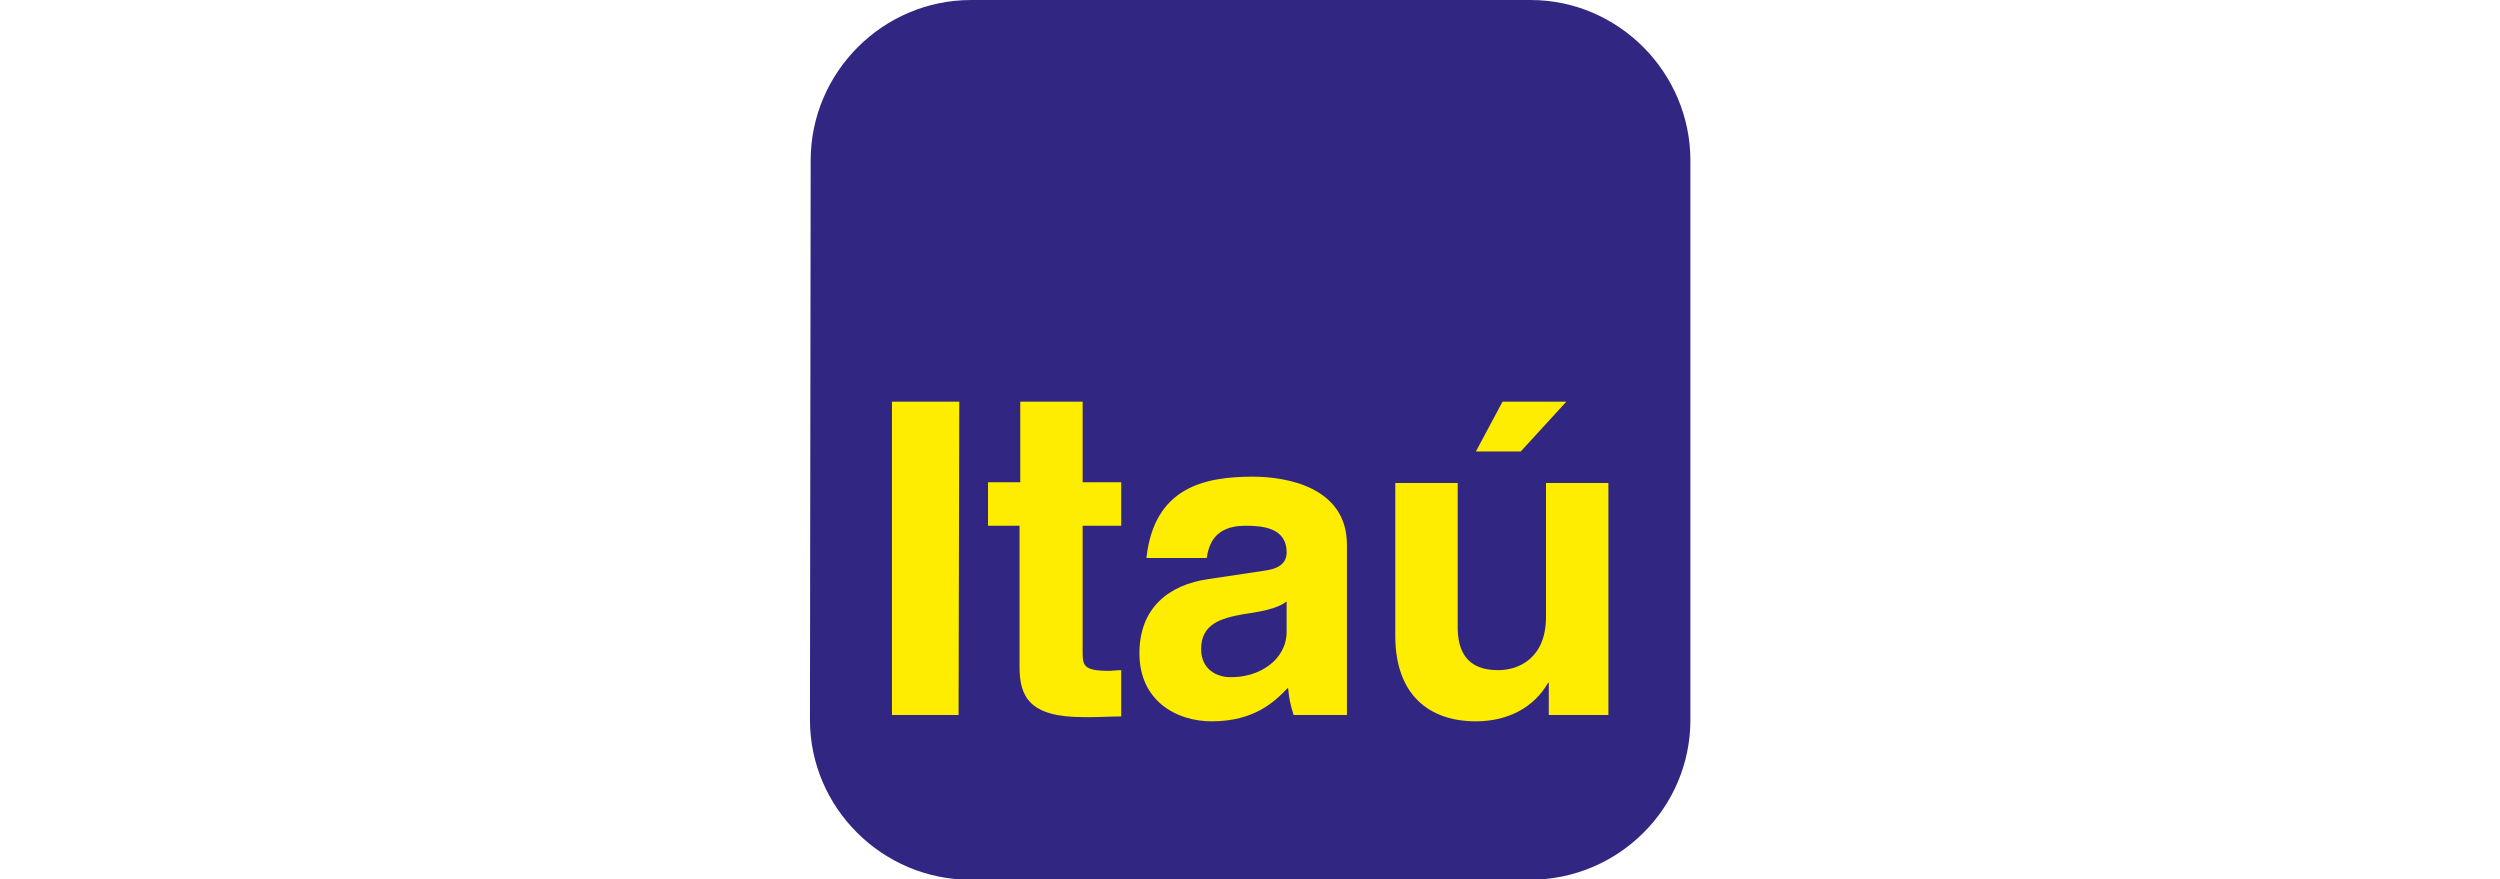
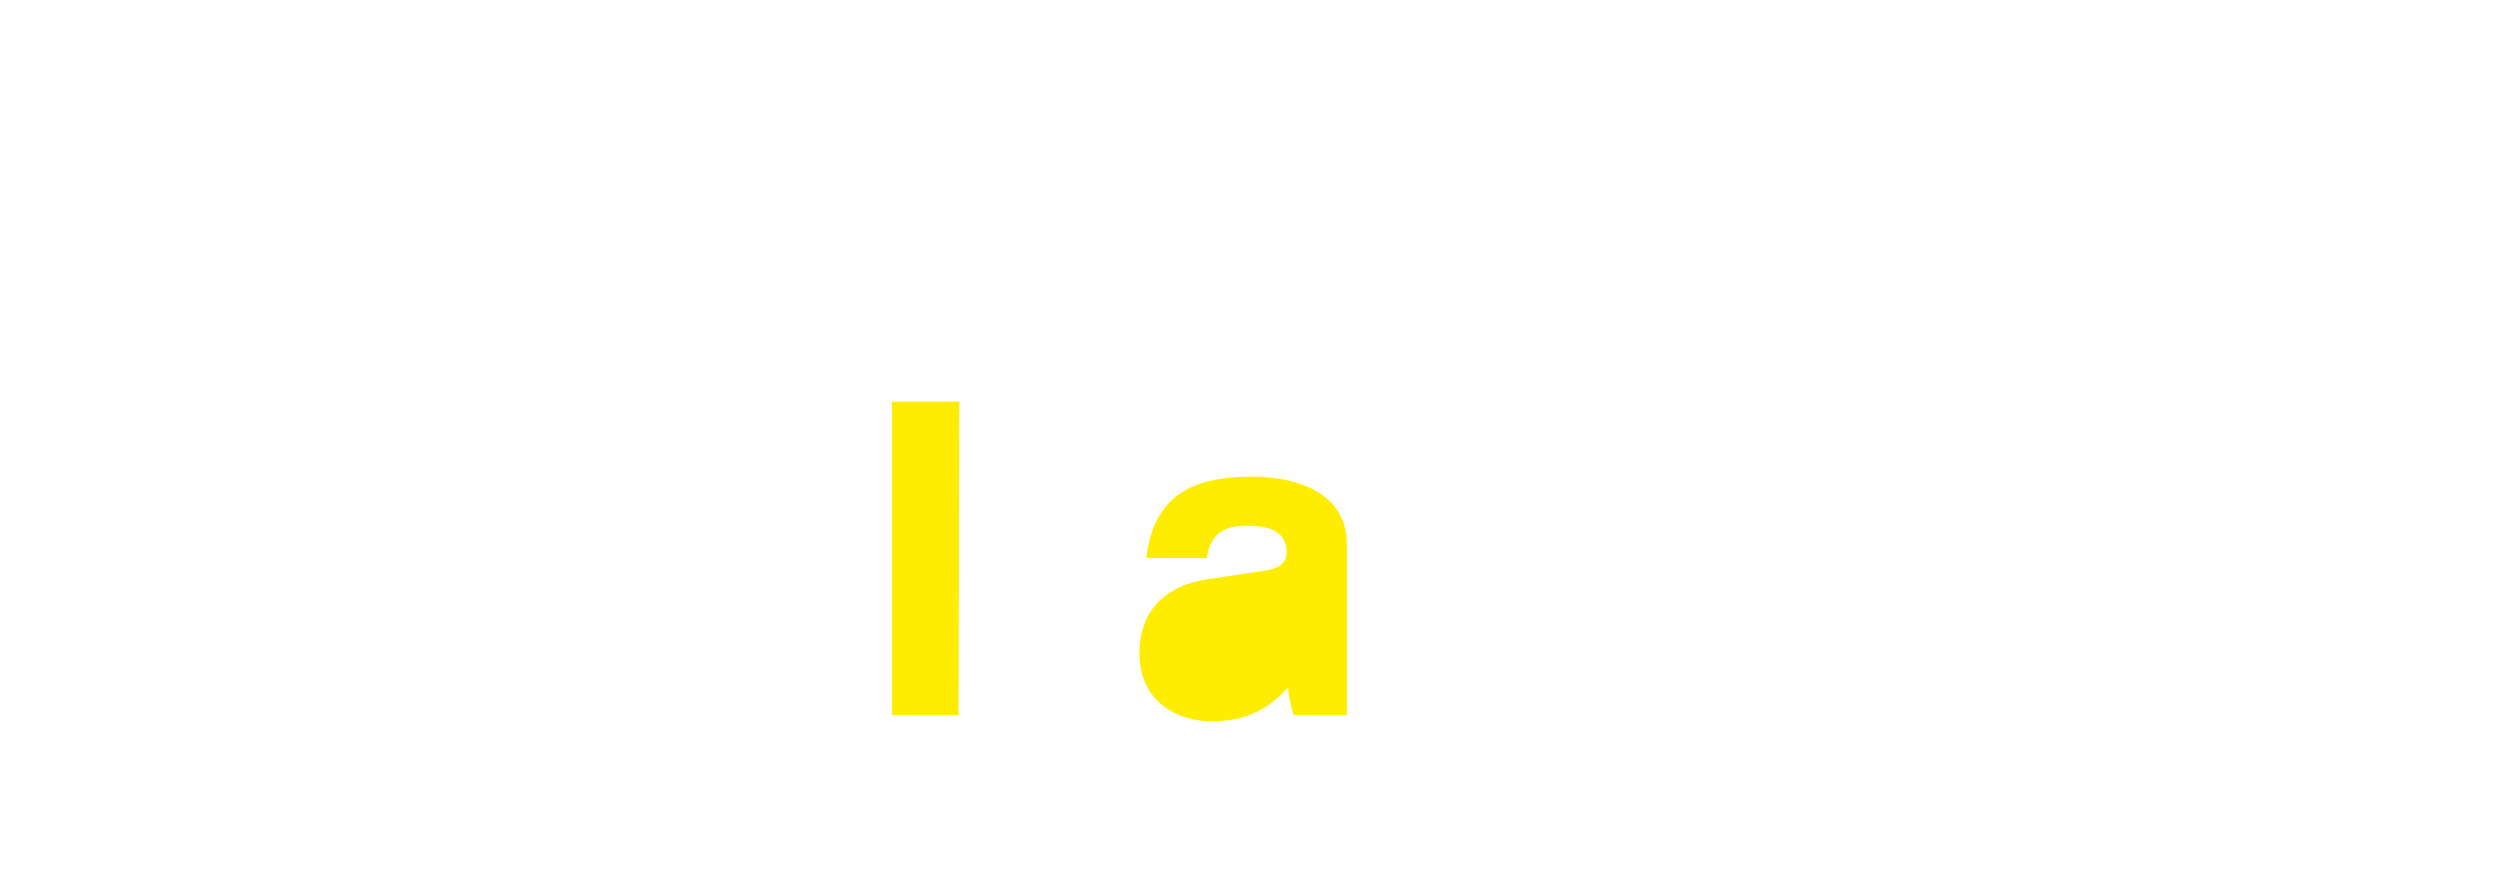
<svg xmlns="http://www.w3.org/2000/svg" xmlns:ns1="http://sodipodi.sourceforge.net/DTD/sodipodi-0.dtd" xmlns:ns2="http://www.inkscape.org/namespaces/inkscape" id="Camada_1" x="0px" y="0px" viewBox="0 0 199.004 70" xml:space="preserve" ns1:docname="Itau-01.svg" width="199.004" height="70" ns2:version="1.2.1 (9c6d41e410, 2022-07-14)">
  <defs id="defs3708" />
  <style type="text/css" id="style3689">	.st0{fill-rule:evenodd;clip-rule:evenodd;fill:#312783;}	.st1{fill-rule:evenodd;clip-rule:evenodd;fill:#FFED00;}</style>
  <g id="g3703" transform="matrix(0.558,0,0,0.558,64.474,-0.725)">
-     <path class="st0" d="m 23,1.3 h 79.8 c 12.5,0 22.8,10.3 22.8,22.9 V 104 c 0,12.6 -10.3,22.8 -22.9,22.8 H 22.9 C 10.3,126.8 0,116.5 0,104 L 0.1,24.2 C 0.1,11.6 10.4,1.3 23,1.3 Z" id="path3691" />
-     <path class="st1" d="M 107.9,58.6 H 98.8 L 95,65.7 h 6.4 z m 6,11.6 H 105 v 19.1 c 0,5.9 -3.9,7.6 -6.8,7.6 -2.8,0 -5.8,-1 -5.8,-6.1 V 70.2 H 83.5 V 92 c 0,8.4 4.8,12.2 11.5,12.2 4.6,0 8.3,-2 10.3,-5.5 h 0.1 v 4.6 h 8.5 z" id="path3693" />
    <path class="st1" d="m 76.6,79 c 0,-8.2 -8.6,-9.7 -13.4,-9.7 -6.9,0 -14.1,1.5 -15.2,11.6 h 8.6 c 0.3,-1.9 1.1,-4.6 5.5,-4.6 2.3,0 5.9,0.2 5.9,3.8 0,1.9 -1.7,2.4 -3.1,2.6 l -8,1.2 C 51.2,84.7 47,88 47,94.5 c 0,6.8 5.3,9.7 10.3,9.7 6.1,0 9,-2.8 10.9,-4.8 0.2,1.8 0.3,2.3 0.8,3.9 h 7.6 c 0,-3.7 0,-6.3 0,-6.4 z" id="path3695" />
-     <path class="st1" d="M 38.8,58.6 H 30 v 11.5 h -4.6 v 6.2 h 4.5 v 20.1 c 0,4.3 1.4,7.2 9.1,7.2 h 1.2 c 1.4,0 2.8,-0.1 4.2,-0.1 v -6.6 c -0.6,0 -1.3,0.1 -1.8,0.1 -3.6,0 -3.7,-0.8 -3.7,-2.7 v -18 h 5.5 V 70.1 H 38.9 V 58.6 Z" id="path3697" />
    <polygon class="st1" points="11.7,58.6 11.7,103.3 21.2,103.3 21.3,58.6 " id="polygon3699" />
-     <path class="st0" d="m 68,91.4 v -4.3 c -0.9,0.7 -2.4,1.3 -6.1,1.8 -3.3,0.6 -6.1,1.4 -6.1,5 0,3 2.4,4 4.1,4 C 64,98 68,95.5 68,91.4 Z" id="path3701" />
  </g>
-   <rect style="fill:none;stroke:none;stroke-width:0.996" id="rect4190" width="199.004" height="69.004" x="0" y="0.498" />
</svg>